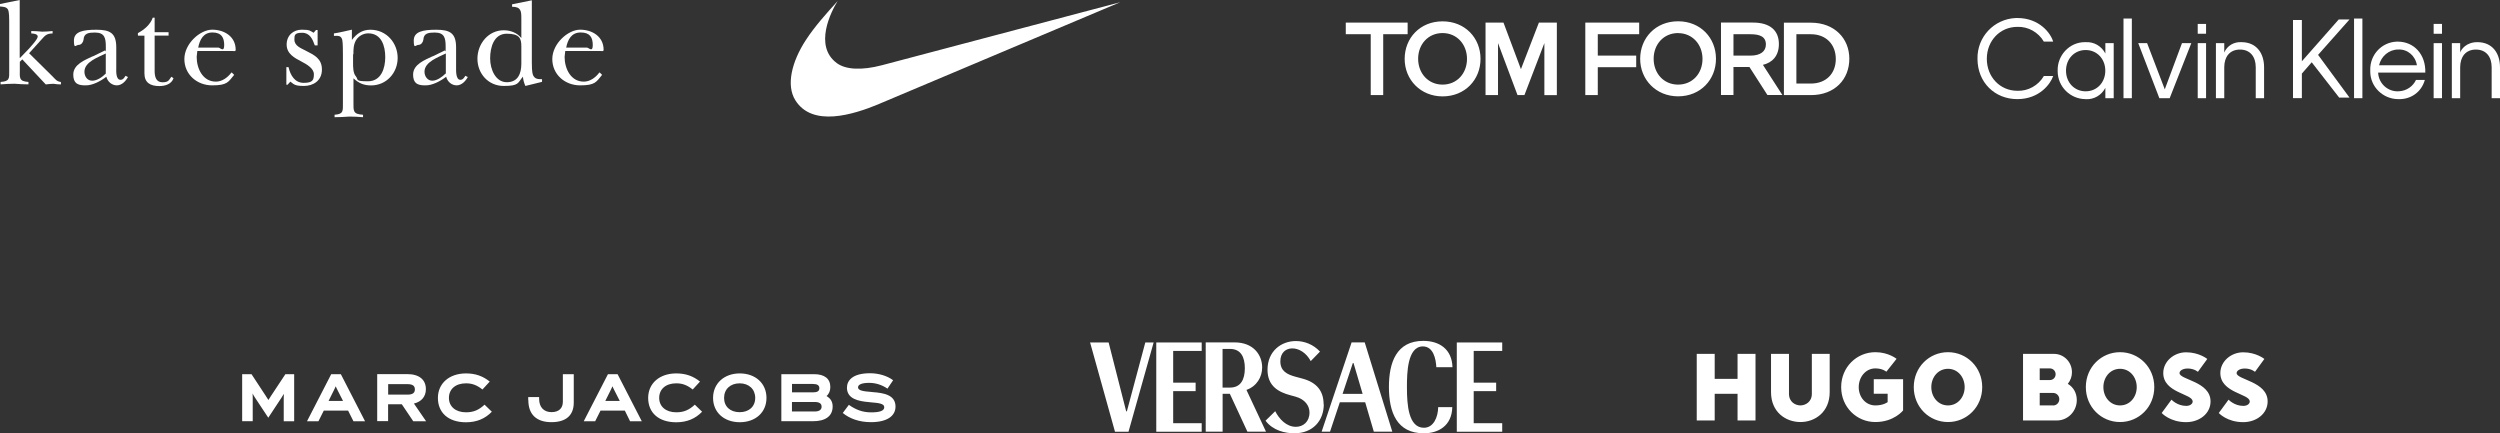
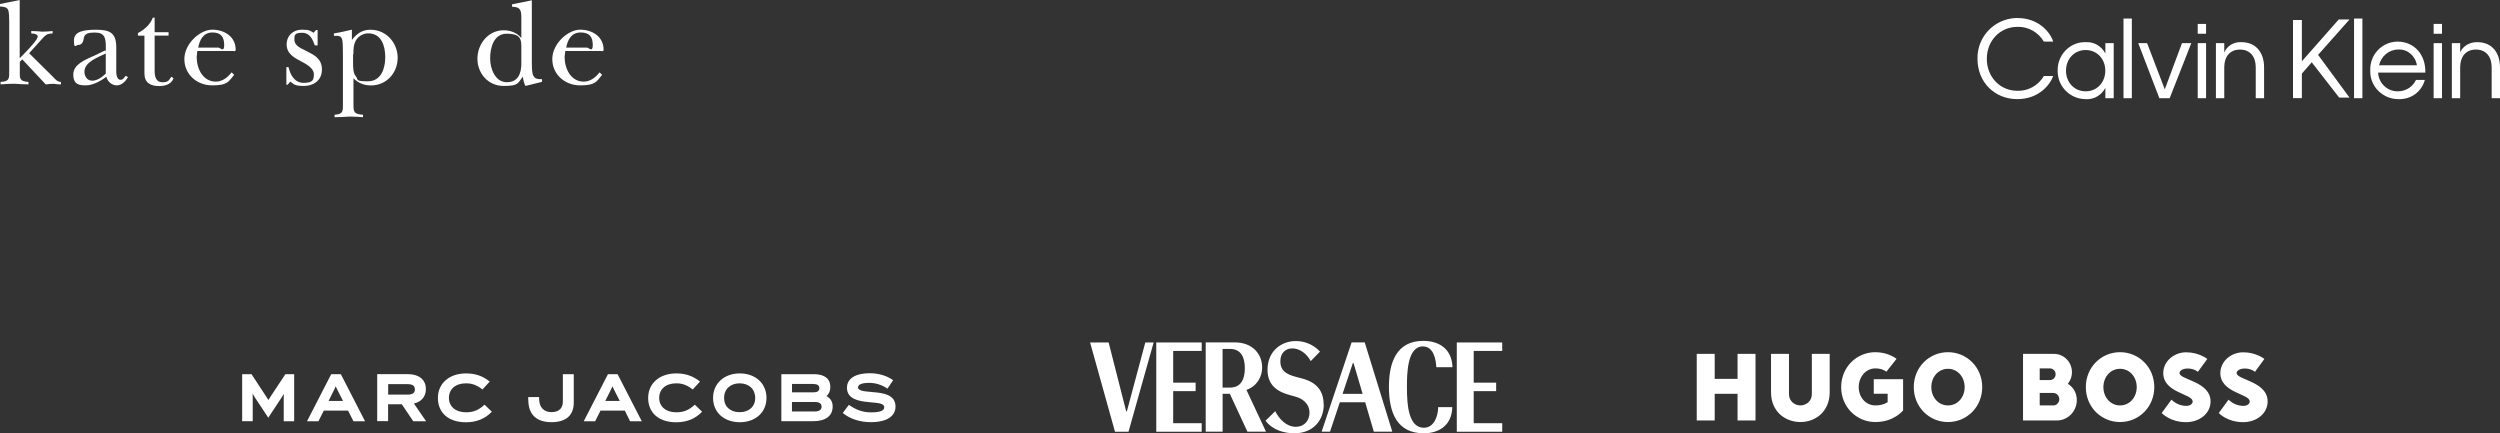
<svg xmlns="http://www.w3.org/2000/svg" id="Layer_2" data-name="Layer 2" viewBox="0 0 428.75 74.31">
  <rect x="0" y="0" width="428.75" height="74.31" fill="#333333" stroke="none" />
  <defs>
    <style>
      .cls-1 {
        fill-rule: evenodd;
      }

      .cls-1, .cls-2 {
        fill: #fff;
      }
    </style>
  </defs>
  <g id="Layer_2-2" data-name="Layer 2">
    <g>
      <path class="cls-2" d="M41.5,64.18h1.64l2.39,3.64c.19.28.34.5.5.78.17-.28.32-.5.5-.78l2.41-3.64h1.51v8.07h-1.79v-4.02c0-.24,0-.47.02-.69-.11.19-.24.41-.39.64l-2.28,3.46-2.32-3.51c-.15-.22-.26-.43-.37-.65.02.22.02.45.02.69v4.07h-1.81v-8.05h-.04.01ZM56.35,68.76l.93-1.87c.11-.22.22-.45.3-.64.07.19.19.41.3.64l.95,1.87h-2.48ZM60.61,72.25h2l-4.15-8.07h-1.66l-4.15,8.07h1.96l.92-1.83h4.17l.92,1.83h0ZM66.57,65.88h3.31c.93,0,1.27.32,1.27.9s-.35.9-1.27.9h-3.31v-1.79h0ZM70.88,72.25h2.2l-2.09-3.04c1.31-.32,2.05-1.21,2.05-2.47,0-1.63-1.16-2.58-3.19-2.58h-5.16v8.07h1.87v-2.9h2.35l1.96,2.91h.01ZM75.1,68.24c0,2.54,1.79,4.18,4.82,4.18,1.83,0,3.29-.62,4.43-1.81l-1.25-1.21c-.99.92-1.89,1.31-3.18,1.31-1.79,0-2.93-.99-2.93-2.47s1.1-2.5,2.93-2.5c1.1,0,1.91.34,2.82,1.06l1.25-1.36c-1.18-.95-2.47-1.4-4.07-1.4-2.88,0-4.82,1.72-4.82,4.2ZM90.61,68.63c0,2.47,1.42,3.77,3.96,3.77s3.83-1.2,3.83-3.36v-4.86h-1.87v4.71c0,1.08-.64,1.79-1.94,1.79s-2.13-.82-2.13-2.28v-.3h-1.87v.52M103.81,68.76l.93-1.87c.11-.22.22-.45.3-.64.07.19.19.41.3.64l.95,1.87h-2.48ZM108.05,72.25h2.02l-4.15-8.07h-1.66l-4.15,8.07h1.96l.92-1.83h4.17l.9,1.83h0ZM111.16,68.24c0,2.54,1.79,4.18,4.82,4.18,1.83,0,3.29-.62,4.43-1.81l-1.25-1.21c-.99.92-1.89,1.31-3.18,1.31-1.79,0-2.93-.99-2.93-2.47s1.1-2.5,2.93-2.5c1.1,0,1.91.34,2.82,1.06l1.25-1.36c-1.18-.95-2.47-1.4-4.07-1.4-2.88,0-4.82,1.72-4.82,4.2ZM129.52,68.24c0,1.49-1.07,2.45-2.67,2.45s-2.67-.95-2.67-2.45,1.08-2.5,2.67-2.5,2.67,1.01,2.67,2.5ZM122.29,68.24c0,2.48,1.89,4.17,4.58,4.17s4.58-1.68,4.58-4.17-1.89-4.2-4.58-4.2-4.58,1.74-4.58,4.2ZM140.91,69.71c0,.52-.34.86-1.2.86h-3.89v-1.63h3.9c.8,0,1.18.28,1.18.77h.01ZM139.44,65.85c.73,0,1.08.24,1.08.73s-.35.71-1.08.71h-3.61v-1.44h3.61ZM142.8,69.71c0-.84-.37-1.38-1.05-1.79.45-.39.65-.92.65-1.55,0-1.42-.99-2.2-2.8-2.2h-5.6v8.07h5.36c2.2.02,3.44-.88,3.44-2.52h0ZM144.54,70.83c1.18.97,2.84,1.57,4.82,1.57,2.76,0,4.22-1.05,4.22-2.67,0-1.98-1.96-2.34-3.87-2.48l-.37-.04c-1.2-.09-2.19-.22-2.19-.77,0-.49.64-.78,1.91-.78,1.14,0,2.2.35,3.14.99l.97-1.44c-1.03-.78-2.54-1.2-3.96-1.2-3.05,0-3.96,1.29-3.96,2.48,0,1.94,2.02,2.32,3.75,2.47l.37.04c1.33.11,2.28.21,2.28.84s-.82.88-2.24.88c-1.49,0-2.63-.45-3.83-1.29l-1.05,1.4h.01Z" />
-       <path class="cls-2" d="M237.22,16.3h-2.14V5.87h-4.28v-1.99h10.61v1.99h-4.19v10.43ZM281.12,3.88h-9.24v12.42h2.14v-4.78h6.59v-1.99h-6.59v-3.67h7.1v-1.99h0ZM305.68,16.3l-3.34-5.18c1.53-.36,2.74-1.45,2.74-3.57,0-2.33-1.53-3.68-4.45-3.68h-5.48v12.42h2.14v-4.8h2.74l3.08,4.8h2.57ZM300.2,5.87c1.63,0,2.65.42,2.65,1.76,0,1.18-.94,1.91-2.65,1.91h-2.91v-3.67s2.91,0,2.91,0ZM310.57,16.31c4.11,0,6.59-2.72,6.59-6.23s-2.57-6.19-6.59-6.19h-4.63v12.42h4.63ZM310.56,5.87c2.65,0,4.28,1.79,4.28,4.25s-1.63,4.21-4.28,4.21h-2.48V5.87h2.48ZM261.44,16.31l3.42-8.92v8.92h2.14V3.88h-3.08l-3.08,7.98-2.99-7.98h-3.08v12.42h2.14V7.39l3.34,8.91h1.2,0ZM247.4,16.53c3.85,0,6.51-2.86,6.51-6.44s-2.65-6.43-6.51-6.43-6.5,2.86-6.5,6.44,2.74,6.43,6.5,6.43ZM247.4,5.67c2.48,0,4.19,1.96,4.19,4.43s-1.71,4.41-4.19,4.41-4.19-1.96-4.19-4.43,1.71-4.41,4.19-4.41h0ZM287.79,16.52c3.85,0,6.5-2.86,6.5-6.44s-2.65-6.43-6.5-6.43-6.5,2.86-6.5,6.44,2.74,6.43,6.5,6.43ZM287.79,5.68c2.48,0,4.19,1.96,4.19,4.43s-1.7,4.4-4.19,4.4-4.19-1.96-4.19-4.43,1.71-4.41,4.19-4.41" />
      <g>
        <path class="cls-1" d="M378.34,5.79h-1.43v-1.69h1.43v1.69ZM378.34,16.84h-1.43V7.4h1.43v9.44Z" />
        <path class="cls-1" d="M381.46,16.84h-1.43V7.4h1.43v1.6c.51-1.18,1.69-1.85,2.95-1.77,2.61,0,3.88,1.94,3.88,4.3v5.31h-1.43v-5.31c0-1.77-.93-3.03-2.7-3.03s-2.7,1.26-2.7,3.03v5.31Z" />
        <path class="cls-1" d="M396.46,10.68l-1.69,1.94v4.21h-1.52V3.43h1.52v7.08l6.32-7.17h1.85l-5.39,6.07,5.39,7.33h-1.77l-4.72-6.07h0Z" />
        <path class="cls-1" d="M405.15,16.84h-1.43V3.18h1.43v13.66Z" />
        <path class="cls-1" d="M411.3,17c-2.61,0-4.8-2.11-4.8-4.72v-.25c-.08-2.61,1.94-4.8,4.55-4.89h.17c2.78,0,4.81,2.19,4.72,5.31h-8.09c.08,1.94,1.77,3.37,3.62,3.2,1.26-.08,2.36-.84,2.87-1.94h1.52c-.59,2.11-2.44,3.37-4.55,3.29h-.01ZM408.01,11.19h6.49c-.25-1.6-1.6-2.78-3.2-2.7-1.6,0-2.95,1.18-3.29,2.7h0Z" />
        <path class="cls-1" d="M418.8,5.79h-1.43v-1.69h1.43v1.69ZM418.8,16.84h-1.43V7.4h1.43v9.44Z" />
        <path class="cls-1" d="M421.92,16.84h-1.43V7.4h1.43v1.6c.17-.51,1.01-1.77,2.95-1.77,2.61,0,3.88,1.94,3.88,4.3v5.31h-1.43v-5.31c0-1.77-.93-3.03-2.7-3.03s-2.7,1.26-2.7,3.03v5.31Z" />
        <path class="cls-1" d="M340.74,10.09c0,3.12,2.28,5.48,5.23,5.48,1.85.08,3.62-.93,4.55-2.53h1.6c-.42,1.26-2.28,3.96-6.15,3.96s-6.83-2.87-6.83-6.91c-.08-3.71,2.78-6.83,6.58-7h.25c3.79,0,5.73,2.61,6.15,4.05h-1.6c-.93-1.6-2.7-2.61-4.55-2.53-2.95,0-5.23,2.36-5.23,5.48Z" />
        <path class="cls-1" d="M357.69,17c-2.61,0-4.8-2.11-4.8-4.8v-.08c-.08-2.61,2.02-4.89,4.64-4.89h.17c1.43-.08,2.7.67,3.37,1.94v-1.77h1.43v9.44h-1.43v-1.77c-.67,1.26-1.94,2.02-3.37,1.94h-.01ZM361.06,12.12c0-2.02-1.43-3.54-3.37-3.54s-3.37,1.52-3.37,3.54,1.43,3.54,3.37,3.54,3.37-1.52,3.37-3.54Z" />
        <path class="cls-1" d="M365.61,16.84h-1.43V3.18h1.43v13.66Z" />
        <path class="cls-1" d="M371.26,15.32l2.95-7.92h1.6l-3.71,9.44h-1.77l-3.62-9.44h1.52l3.03,7.92h0Z" />
      </g>
-       <path class="cls-2" d="M150.77,17.83c-4.46,1.85-11.45,4.03-14.37-.64-1.62-2.59-.6-6.63,1.79-10.3,1.54-2.37,3.5-4.54,5.46-6.7-1.1,1.77-4.14,7.68-.13,10.64,1.54,1.13,4.29,1.26,7.72.36L192.12.38l-41.35,17.44h0Z" />
      <path class="cls-2" d="M257.63,72.58h-4.89v-5.5h3.85v-1.45h-3.85v-5.44h4.89v-1.46h-7.79v15.31h7.79v-1.46ZM249.1,62.97c-.09-3.06-2.21-4.51-5.01-4.51-4.61,0-5.89,3.72-5.89,7.9,0,4.4,1.38,7.95,5.99,7.95,2.4,0,4.8-1.21,4.88-4.49h-2.42c-.03,1.74-.8,3.54-2.45,3.54-2.64,0-2.91-3.92-2.91-6.86v-.19c0-2.26.06-6.9,2.73-6.9,1.8,0,2.24,2.14,2.31,3.57h2.77,0ZM234.04,58.72h-2.24l-5.14,15.31h1.44l1.68-5.04h4.35l1.48,5.04h3.17l-4.73-15.31h0ZM230.25,67.55l1.76-5.29h.12l1.56,5.29h-3.44,0ZM227,69.34c0-2.23-1.13-3.73-3.59-4.4l-1.23-.33c-1.45-.39-2.6-.98-2.6-2.64,0-1.48.93-2.22,2.05-2.22s2.4.74,3.16,2.18l1.59-1.63c-1.14-1.23-2.66-1.81-4.13-1.81-2.51,0-4.87,1.72-4.87,4.93,0,2.85,1.97,3.84,3.9,4.36l.88.24c1.68.46,2.42,1.6,2.42,2.72,0,1.61-1.1,2.46-2.34,2.46-1.61,0-2.85-1.32-3.54-2.68-1.64,1.6-1.66,1.63-1.66,1.63,1.27,1.7,3.37,2.16,4.94,2.16,3.23,0,5.05-2.22,5.05-4.97M213.76,66.87c1.77-.62,2.7-2.21,2.7-3.85,0-2.14-1.48-4.3-4.73-4.3h-4.95v15.31h2.9v-6.49h1.24l3.01,6.49h3.19l-3.36-7.17h0ZM213.49,63.15c0,1.93-.7,3.32-2.54,3.32h-1.28v-6.63h1.28c1.84,0,2.54,1.38,2.54,3.31ZM206.09,72.58h-4.89v-5.5h3.85v-1.45h-3.85v-5.44h4.89v-1.46h-7.79v15.31h7.79v-1.46ZM196.42,58.73l-3.16,11.81h-.12l-3.01-11.81h-3.18l4.27,15.31h2.32l4.31-15.31h-1.43Z" />
      <path class="cls-2" d="M297.99,60.69v4.28h-3.92v-4.28h-3.08v11.42h3.08v-4.57h3.92v4.57h3.08v-11.42h-3.08ZM308.76,72.38c-2.52-.01-5.03-1.71-5.03-5.13v-6.56h3.08v6.85c0,1.43,1.13,1.99,1.96,1.99s1.96-.57,1.96-1.99v-6.85h3.06v6.56c0,3.42-2.52,5.14-5.03,5.13h0ZM321.63,72.38c-3.22,0-5.87-2.57-5.87-5.99s2.65-5.99,5.87-5.99c2.24,0,3.63,1.14,3.63,1.14l-1.75,2.21s-.63-.57-1.88-.57c-1.68,0-2.86,1.5-2.86,3.21s1.18,3.14,2.86,3.14c1.4,0,2.1-.57,2.1-.57v-1.43h-2.38v-2.5h5.03v5.36s-1.54,1.99-4.76,1.99h.01ZM334.08,63.25c-1.68,0-2.86,1.43-2.86,3.14s1.18,3.14,2.86,3.14,2.86-1.43,2.86-3.14-1.18-3.14-2.86-3.14ZM334.08,72.38c-3.22,0-5.87-2.57-5.87-5.99s2.65-5.99,5.87-5.99,5.87,2.57,5.87,5.99-2.65,5.99-5.87,5.99ZM363.59,63.25c-1.68,0-2.86,1.43-2.86,3.14s1.18,3.14,2.86,3.14,2.86-1.43,2.86-3.14-1.18-3.14-2.86-3.14ZM363.59,72.38c-3.22,0-5.87-2.57-5.87-5.99s2.65-5.99,5.87-5.99,5.87,2.57,5.87,5.99-2.65,5.99-5.87,5.99ZM376.05,68.82c0,.42-.41.79-1.12.79-1.54,0-2.52-1.07-2.52-1.07l-1.68,2.29s1.4,1.57,4.19,1.57c2.24,0,4.19-1.43,4.19-3.56,0-3.42-5.32-3.71-5.32-4.85,0-.42.56-.79,1.4-.79,1.12,0,1.75.57,1.75.57l1.61-2.21s-1.4-1.14-3.63-1.14c-2.1,0-3.92,1.57-3.92,3.56,0,3.41,5.03,3.55,5.03,4.84h.02ZM354.64,65.82c.49-.64.7-1.28.7-1.99,0-1.74-1.38-3.14-3.08-3.14h-5.31v11.42h5.8c1.89,0,3.42-1.57,3.42-3.49,0-1.2-.56-2.21-1.54-2.79h0ZM349.81,63.18h1.75c.54,0,.98.44.98,1s-.43,1-.98,1h-1.75v-1.99h0ZM352.12,69.53h-2.31v-2.14h2.31c.58,0,1.05.48,1.05,1.07s-.46,1.08-1.05,1.08h0ZM385.84,68.82c0,.42-.41.79-1.12.79-1.54,0-2.52-1.07-2.52-1.07l-1.68,2.29s1.4,1.57,4.19,1.57c2.24,0,4.19-1.43,4.19-3.56,0-3.42-5.32-3.71-5.32-4.85,0-.42.56-.79,1.4-.79,1.12,0,1.75.57,1.75.57l1.61-2.21s-1.4-1.14-3.63-1.14c-2.1,0-3.92,1.57-3.92,3.56,0,3.41,5.03,3.55,5.03,4.84h.02Z" />
      <g>
        <path class="cls-2" d="M3.45,9.92l1.43-1.48c.32-.37,1.59-1.7,1.59-2.17s-.8-.53-1.11-.53v-.42c.64,0,1.22.05,1.86.11.58,0,1.22-.05,1.8-.11v.42c-1.11,0-1.33.42-2.07,1.22l-1.96,2.17,4.03,3.98c.53.53.69.85,1.43.95v.42c-.42,0-.85-.05-1.27-.11-.42,0-.85.05-1.33.11l-4.03-4.3-.42.42v1.33c0,1.38-.21,2.02,1.48,2.12v.42c-.8,0-1.59-.05-2.39-.11-.8,0-1.54.05-2.39.11v-.42c1.59-.11,1.48-.58,1.48-2.02V3.66c0-.48,0-1.59-.21-2.02-.27-.48-.85-.48-1.38-.53v-.42l3.39-.69v9.92h.05Z" />
        <path class="cls-2" d="M18.14,12.62c-.58.58-1.48,1.22-2.33,1.22s-1.33-.74-1.33-1.54c0-1.7,2.39-2.49,3.66-3.13v3.45ZM15.91,9.65c-1.33.64-3.34,1.38-3.34,3.13s1.06,1.86,2.17,1.86,2.49-.69,3.5-1.48c.21.85.95,1.48,1.8,1.48s1.54-.74,1.91-1.43l-.42-.21c-.21.32-.42.69-.85.69-.85,0-.74-1.54-.74-2.07v-3.5c0-2.44-1.06-3.02-3.39-3.02s-3.87.32-3.87,1.86.32.74.8.74.8-.48.85-.9c.05-1.11.9-1.22,1.96-1.22,1.7,0,1.86,1.01,1.86,2.44s0,.53-.16.64l-2.07,1.01Z" />
        <path class="cls-2" d="M23.65,6.05v-.37c1.06-.58,2.12-1.43,2.55-2.65h.32v2.49h2.39v.58h-2.39v6.05c0,.95.21,1.96,1.33,1.96s1.11-.42,1.54-.95l.37.27c-.37,1.01-1.43,1.33-2.44,1.33-1.54,0-2.55-.58-2.55-2.17v-6.47h-1.06l-.05-.05Z" />
        <path class="cls-2" d="M33.99,8.17c.27-1.38.9-2.6,2.44-2.6s2.02.85,2.02,2.17-.69.42-1.01.42h-3.45ZM39.67,12.46c-.64.85-1.59,1.54-2.65,1.54-2.23,0-3.29-2.23-3.29-4.24l.11-1.01h6.05c.21,0,.53.11.53-.21,0-2.28-1.96-3.45-4.03-3.45s-4.77,2.39-4.77,5.04,2.17,4.51,4.77,4.51,2.76-.58,3.77-1.8l-.42-.42-.05.05Z" />
        <path class="cls-2" d="M49.32,14.53h-.21v-3.02c-.05,0,.37,0,.37,0,.32,1.38,1.06,2.7,2.6,2.7s1.75-.48,1.75-1.48-1.22-1.7-2.12-2.17c-1.22-.64-2.55-1.33-2.55-2.92s1.17-2.55,2.6-2.55,1.43.21,2.02.53l.42-.48h.27v2.65h-.48c-.37-1.06-.85-2.17-2.17-2.17s-1.33.42-1.33,1.17c0,1.11,1.17,1.48,1.96,1.91,1.43.74,2.76,1.33,2.76,3.23s-1.48,2.81-3.08,2.81-1.7-.27-2.33-.74l-.53.58.05-.05Z" />
        <path class="cls-2" d="M60.61,9.33c0-.85,0-1.59.42-2.39.42-.74,1.27-1.22,2.12-1.22,2.28,0,2.92,2.17,2.92,4.08s-.69,4.14-2.97,4.14-1.59-.27-2.07-.85c-.48-.53-.48-1.59-.48-2.33v-1.48l.05.05ZM60.35,5.09c-.95.21-2.02.48-3.08.64v.42c.69,0,1.22-.11,1.43.69.11.48.11,1.96.11,2.55v8.27c0,1.38.11,1.91-1.43,2.02v.42c.85,0,1.7-.05,2.55-.11.8,0,1.59.05,2.33.11v-.42c-1.75-.11-1.64-.64-1.64-2.17v-4.08c.9.85,1.8,1.22,3.02,1.22,2.65,0,4.56-2.17,4.56-4.72s-1.91-4.83-4.67-4.83c-1.38,0-2.33.64-3.18,1.75v-1.75Z" />
-         <path class="cls-2" d="M76.41,12.62c-.58.58-1.48,1.22-2.28,1.22s-1.33-.74-1.33-1.54c0-1.7,2.39-2.49,3.66-3.13v3.45h-.05ZM74.19,9.65c-1.33.64-3.34,1.38-3.34,3.13s1.06,1.86,2.17,1.86,2.49-.69,3.5-1.48c.21.85.95,1.48,1.8,1.48s1.54-.74,1.91-1.43l-.42-.21c-.21.32-.42.69-.85.69-.8,0-.74-1.54-.74-2.07v-3.5c0-2.44-1.06-3.02-3.39-3.02s-3.87.32-3.87,1.86.32.74.8.74.8-.48.85-.9c.05-1.11.9-1.22,1.96-1.22,1.7,0,1.86,1.01,1.86,2.44s0,.53-.16.64l-2.07,1.01h0Z" />
        <path class="cls-2" d="M89.41,10.92c0,1.7-.58,3.18-2.49,3.18s-2.86-2.17-2.86-4.08.64-4.24,2.86-4.24,2.49.85,2.49,2.17v3.02-.05ZM92.96,14v-.42c-.69,0-1.22,0-1.54-.69-.21-.53-.21-1.59-.21-2.17V.05l-3.39.69v.42c1.54,0,1.59.74,1.59,2.02v3.34c-.74-.9-1.86-1.33-3.02-1.33-2.65,0-4.51,2.33-4.51,4.88s1.86,4.67,4.51,4.67,2.39-.53,3.29-1.59c.05.58.21,1.11.42,1.59l2.81-.69.05-.05Z" />
        <path class="cls-2" d="M97.1,8.17c.27-1.38.9-2.6,2.49-2.6s2.07.85,2.07,2.17-.69.42-1.01.42h-3.55ZM102.77,12.46c-.64.85-1.59,1.54-2.65,1.54-2.23,0-3.29-2.23-3.29-4.24l.11-1.01h6.05c.21,0,.53.11.53-.21,0-2.28-1.96-3.45-4.03-3.45s-4.77,2.39-4.77,5.04,2.17,4.51,4.77,4.51,2.76-.58,3.77-1.8l-.42-.42-.05.05Z" />
      </g>
    </g>
  </g>
</svg>